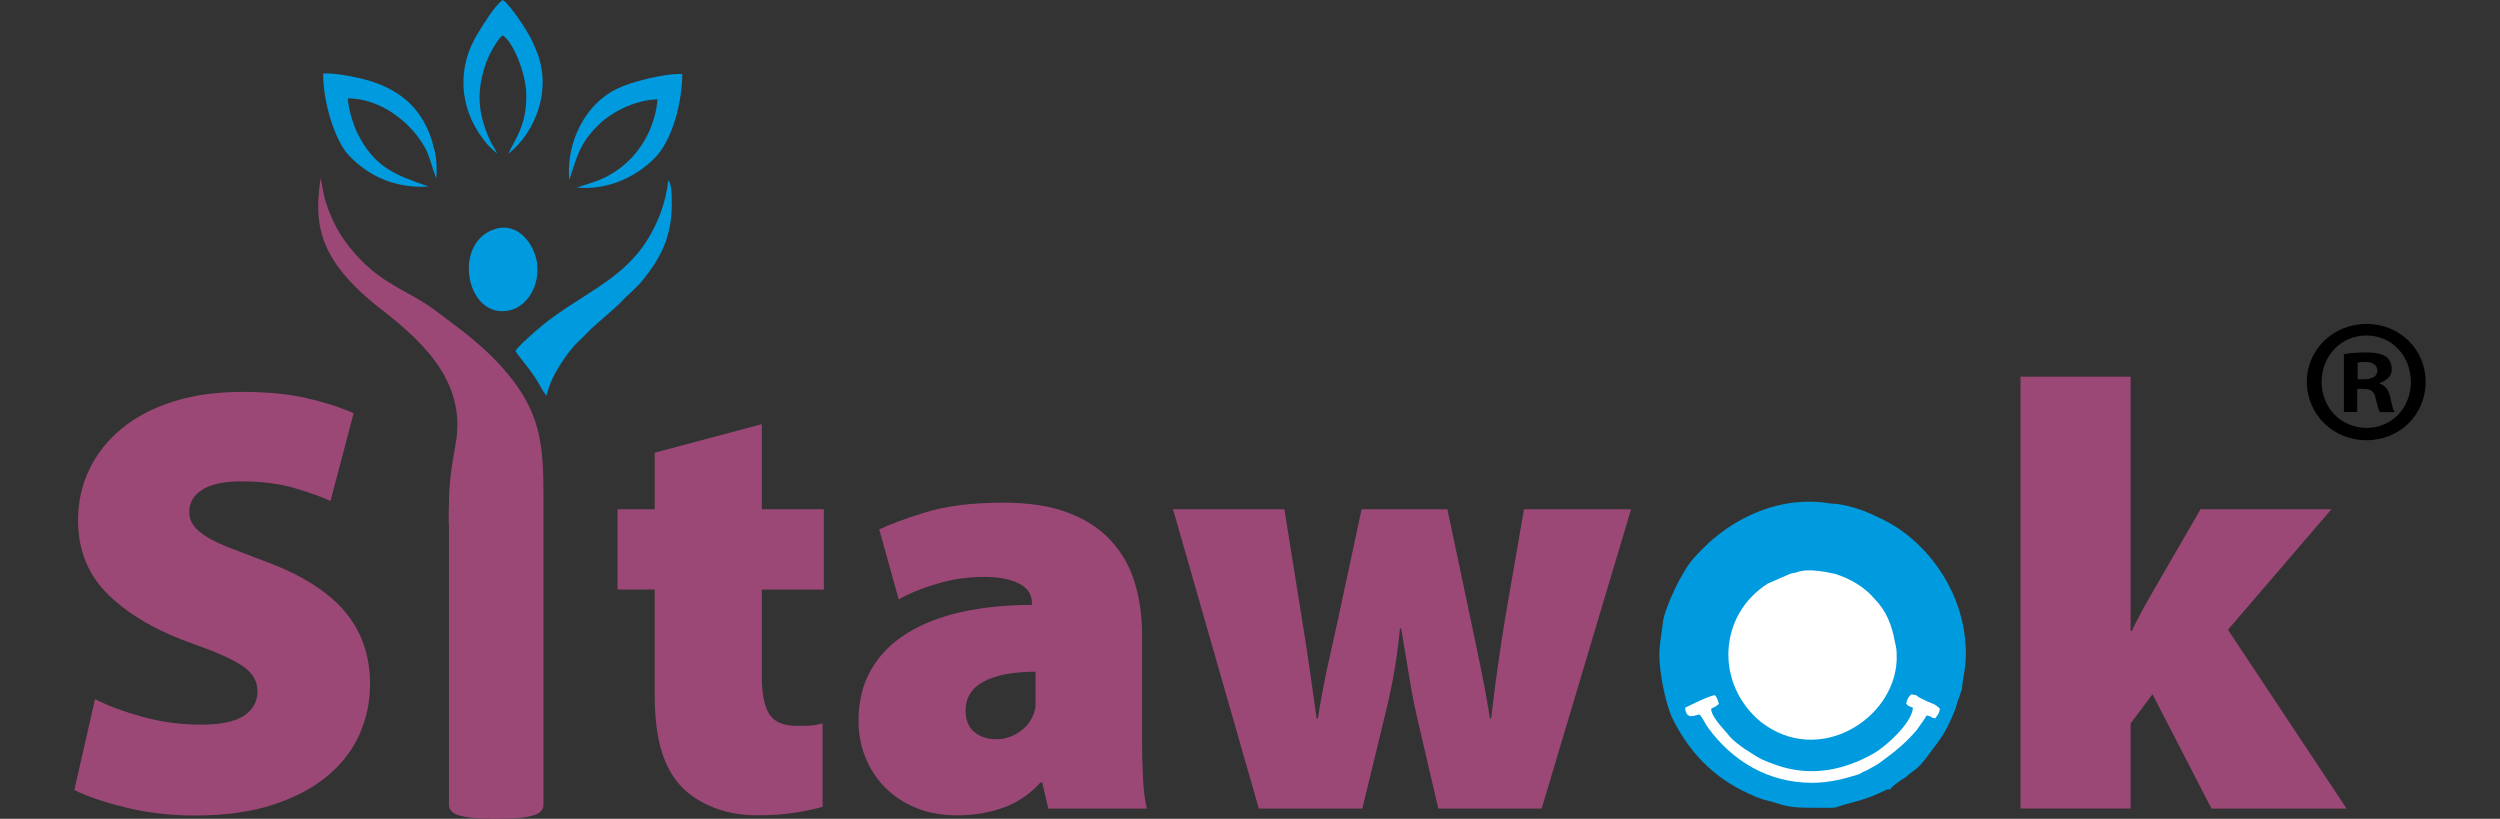
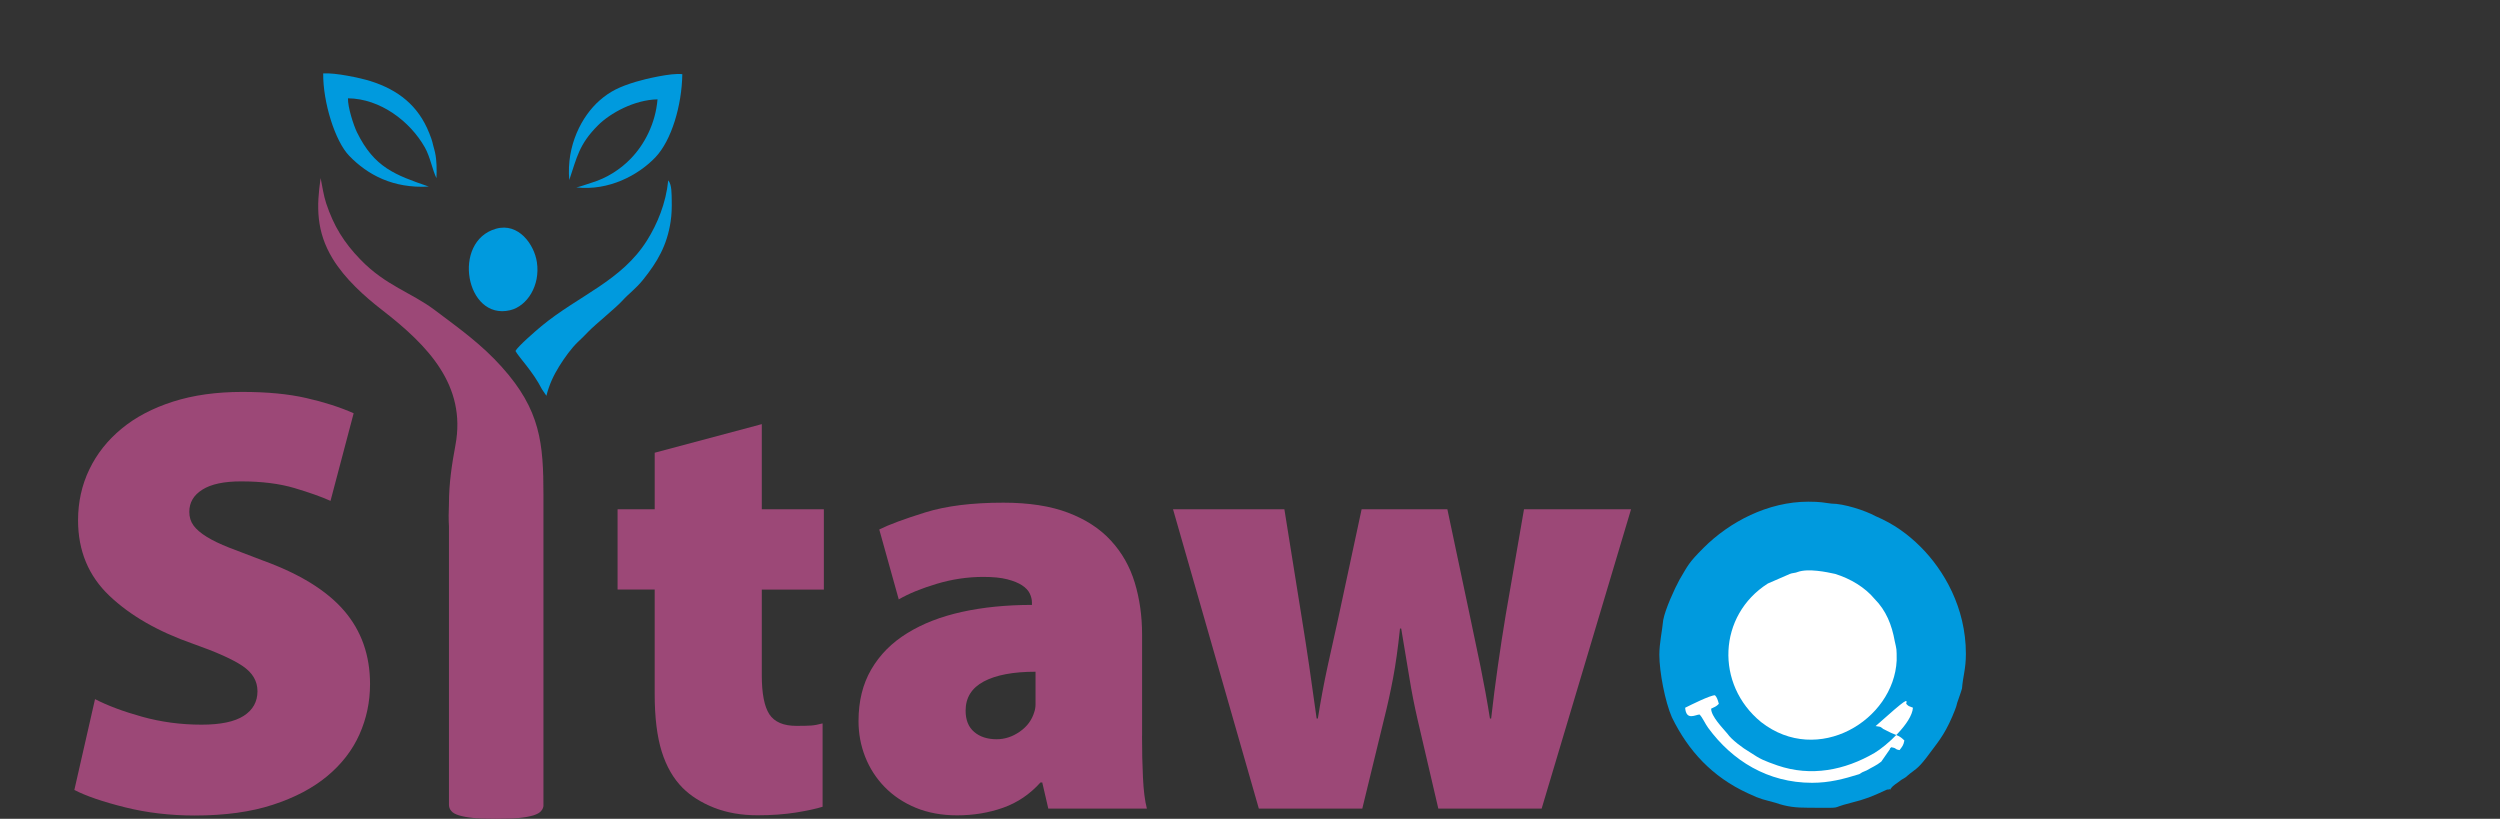
<svg xmlns="http://www.w3.org/2000/svg" version="1.1" id="Layer_1" x="0px" y="0px" viewBox="0 0 458 150" style="enable-background:new 0 0 458 150;" xml:space="preserve">
  <rect x="0" y="0" width="458" height="150" fill="#333333" stroke="none" />
  <style type="text/css">
	.st0{fill-rule:evenodd;clip-rule:evenodd;fill:#009ADE;}
	.st1{fill-rule:evenodd;clip-rule:evenodd;fill:#FFFFFF;}
	.st2{fill:#9C4877;}
</style>
  <g>
    <path class="st0" d="M331.44,147.98c6.87,0,3.35,0.18,7.57-0.88c2.82-0.7,4.05-1.23,6.34-2.29c0.35-0.18,0.35-0.18,0.71-0.18   c0.88-0.35-0.18,0.35,0.35-0.18c0.53-0.71,1.06-0.88,1.93-1.59c0.53-0.35,0.71-0.35,1.06-0.71c1.41-1.23,1.76-1.06,3.52-3.35   c1.94-2.65,3.17-3.88,4.76-7.58c0.35-0.88,0.7-1.59,0.88-2.47c0.35-1.05,0.7-1.93,0.88-2.64c0.18-2.29,0.71-3.53,0.71-6.34   c0-8.47-4.05-15.34-8.28-19.57c-2.29-2.29-4.93-4.23-8.27-5.64c-1.94-1.06-5.81-2.3-8.1-2.3c-1.41-0.17-1.93-0.35-4.22-0.35   c-7.4,0-14.44,3.7-19.19,8.46c-2.82,2.82-2.82,3.17-4.4,5.82c-0.88,1.59-2.64,5.46-2.99,7.4c-0.18,1.94-0.71,4.23-0.71,6.35   c0,3.17,1.06,8.64,2.29,11.45c3,6.17,7.4,10.93,13.91,13.93c2.64,1.23,2.64,1.06,5.11,1.76   C327.4,147.81,328.98,147.98,331.44,147.98" />
    <path class="st1" d="M329.33,104.79c-0.35,0.18-1.06,0.18-1.41,0.35l-4.05,1.76c-9.15,5.82-9.68,18.51-1.23,25.39   c10.39,8.11,24.3-0.35,24.83-11.28c0-2.29,0-1.94-0.35-3.53c-0.53-3-1.59-5.64-3.7-7.76c-1.76-2.12-4.4-3.7-7.22-4.58   C334.61,104.79,331.27,104.09,329.33,104.79" />
-     <path class="st1" d="M349.22,128.94c0.53,0.53,0.35,0.35,1.23,0.71c-0.17,2.82-4.93,7.05-7.04,8.29   c-5.46,3.17-11.62,4.4-17.78,2.29c-2.46-0.88-3-1.06-5.11-2.46c-1.23-0.71-3.34-2.29-4.05-3.35c-0.88-1.06-2.99-3.17-2.99-4.59   c0.7-0.35,0.88-0.35,1.41-0.88c-0.18-0.7-0.35-1.23-0.71-1.58c-0.88,0-4.4,1.76-5.46,2.29c0.18,2.46,1.94,1.24,2.64,1.24   c0.53,0.52,1.06,1.76,1.59,2.46c4.4,6,10.91,10.05,19.02,10.05c3.17,0,5.81-0.7,8.63-1.58c0.53-0.35,0.53-0.35,1.41-0.71   c0.88-0.53,1.76-0.88,2.64-1.59c2.46-1.76,4.58-3.53,6.52-5.81l1.59-2.29v-0.17c0.17,0,0.17,0,0.17-0.18   c1.23,0.18,0.53,0.35,1.59,0.53c0.53-0.7,0.71-0.88,0.88-1.76c-0.88-0.88-1.23-0.88-2.46-1.41l-1.4-0.7   c-0.71-0.53-0.35-0.35-1.41-0.53C349.58,127.71,349.4,128.06,349.22,128.94" />
+     <path class="st1" d="M349.22,128.94c0.53,0.53,0.35,0.35,1.23,0.71c-0.17,2.82-4.93,7.05-7.04,8.29   c-5.46,3.17-11.62,4.4-17.78,2.29c-2.46-0.88-3-1.06-5.11-2.46c-1.23-0.71-3.34-2.29-4.05-3.35c-0.88-1.06-2.99-3.17-2.99-4.59   c0.7-0.35,0.88-0.35,1.41-0.88c-0.18-0.7-0.35-1.23-0.71-1.58c-0.88,0-4.4,1.76-5.46,2.29c0.18,2.46,1.94,1.24,2.64,1.24   c0.53,0.52,1.06,1.76,1.59,2.46c4.4,6,10.91,10.05,19.02,10.05c3.17,0,5.81-0.7,8.63-1.58c0.53-0.35,0.53-0.35,1.41-0.71   c0.88-0.53,1.76-0.88,2.64-1.59l1.59-2.29v-0.17c0.17,0,0.17,0,0.17-0.18   c1.23,0.18,0.53,0.35,1.59,0.53c0.53-0.7,0.71-0.88,0.88-1.76c-0.88-0.88-1.23-0.88-2.46-1.41l-1.4-0.7   c-0.71-0.53-0.35-0.35-1.41-0.53C349.58,127.71,349.4,128.06,349.22,128.94" />
    <path class="st0" d="M94.43,64.3c0.73,1.29,3.22,3.78,4.85,7l0.82,1.21c0.52-2.07,1.31-3.73,2.34-5.4   c1.02-1.63,2.23-3.31,3.45-4.48c0.72-0.69,1.03-0.96,1.89-1.87c1.21-1.27,5.09-4.4,6.23-5.67c1.21-1.34,2.45-2.16,3.83-3.88   c2.57-3.21,4.36-6.23,5.02-10.63c0.19-1.27,0.23-2.55,0.2-3.84c-0.03-1.17,0.04-2.91-0.64-3.7c-0.42,4.21-2,7.98-3.86,10.96   c-4.65,7.45-12.53,10.11-19.34,15.72C98.1,60.65,94.88,63.45,94.43,64.3" />
    <path class="st0" d="M104.29,32.98c1.4-4.12,1.76-6.53,5.29-10.05c2.21-2.19,6.59-4.64,10.88-4.73c-0.38,4.49-2.43,8.32-4.93,10.89   c-1.91,1.97-4.39,3.54-7.08,4.36c-0.68,0.21-2.55,0.88-2.88,0.88c5.97,0.68,11.39-2.25,14.5-5.51c2.96-3.11,4.84-9.49,4.93-15.23   c-1.97-0.27-6.9,0.9-8.54,1.4c-2.92,0.89-4.68,1.72-6.61,3.41C106.6,21.26,103.74,26.62,104.29,32.98" />
    <path class="st0" d="M78.55,34.18c-6.2-2.14-9.99-3.5-13.15-9.94c-0.63-1.29-1.7-4.61-1.65-6.23c5.92,0.06,11.39,4.22,14.09,9.01   c0.98,1.74,1.37,4.1,2.12,5.62c0.06-1.64,0.07-3.23-0.27-4.75c-0.04-0.16-0.08-0.31-0.12-0.48c-0.42-1.44-0.22-1.24-0.94-3.04   c-2-5.03-5.67-7.9-10.75-9.51c-1.92-0.6-6.46-1.56-8.67-1.41c-0.05,5.24,2.15,12.4,4.78,15.11C67.37,32.05,72.03,34.55,78.55,34.18   " />
-     <path class="st0" d="M91.06,28.16c-0.34-0.95-0.76-1.34-1.14-2.14c-2.44-5.15-2.73-9.35-0.78-14.76c0.47-1.29,2.08-4.24,2.96-4.79   c2.09,1.38,4.13,7.07,4.29,10.27c0.33,6.49-2.51,9.3-3.22,11.41c4.9-3.87,8.36-12.15,4.75-19.63c-0.1-0.21-0.14-0.33-0.28-0.67   C96.85,5.91,93.37,0.73,92.1,0c-1.6,1.17-3.35,4.2-4.41,5.86c-4.12,6.46-3.56,13.88,0.84,19.65   C89.56,26.85,89.96,27.12,91.06,28.16" />
    <path class="st0" d="M90.88,41.9c-8.18,2.3-5.57,16.84,2.55,14.94c3.16-0.74,5.57-4.55,4.93-8.8   C97.87,44.75,94.97,40.75,90.88,41.9" />
    <path class="st2" d="M99.57,147.46c0,0.41-0.14,0.78-0.43,1.1c-0.25,0.33-0.72,0.59-1.4,0.81c-0.66,0.2-1.55,0.37-2.63,0.48   c-1.1,0.11-2.51,0.15-4.2,0.15c-1.69,0-3.09-0.04-4.2-0.15c-1.08-0.11-1.97-0.28-2.63-0.48c-0.68-0.21-1.15-0.47-1.41-0.81   c-0.28-0.32-0.42-0.7-0.42-1.1V96.42c-0.08-1.19-0.07-2.63,0-4.16c0-3.7,0.52-7.13,1.19-10.73c2.03-10.92-5.03-18.22-13.38-24.69   c-3.3-2.55-6.88-5.77-9.13-9.47c-3.02-4.99-2.96-9.55-2.19-14.75c0.29,1.46,0.55,3.19,1,4.58c1.39,4.19,3.23,7.2,6.34,10.4   c4.56,4.71,9.3,6,13.51,9.16c4.96,3.72,8.7,6.41,12.35,10.48c7.09,7.9,7.62,13.97,7.62,23.48V147.46z" />
    <path class="st2" d="M17.41,128.08c2.3,1.19,5.18,2.27,8.64,3.23c3.45,0.96,7.08,1.45,10.87,1.45c3.49,0,6.07-0.54,7.74-1.62   c1.67-1.08,2.51-2.58,2.51-4.51c0-1.86-0.91-3.4-2.73-4.62c-1.82-1.23-4.85-2.58-9.08-4.07c-6.39-2.23-11.5-5.16-15.32-8.8   c-3.83-3.64-5.74-8.25-5.74-13.82c0-3.34,0.69-6.45,2.06-9.31c1.37-2.86,3.34-5.35,5.91-7.47c2.56-2.12,5.7-3.77,9.42-4.96   c3.72-1.19,7.95-1.78,12.71-1.78c4.53,0,8.43,0.37,11.7,1.12c3.27,0.74,6.17,1.67,8.69,2.79l-4.24,16.05   c-1.63-0.74-3.83-1.52-6.58-2.34c-2.75-0.82-6.02-1.23-9.81-1.23c-3.12,0-5.48,0.5-7.08,1.51c-1.6,1-2.4,2.36-2.4,4.07   c0,0.97,0.26,1.8,0.78,2.51c0.52,0.71,1.32,1.39,2.4,2.06c1.08,0.67,2.47,1.34,4.18,2.01c1.71,0.67,3.75,1.45,6.13,2.34   c6.76,2.45,11.72,5.52,14.88,9.2c3.16,3.68,4.74,8.16,4.74,13.43c0,3.27-0.65,6.35-1.95,9.25c-1.3,2.9-3.27,5.44-5.91,7.63   c-2.64,2.19-5.96,3.94-9.97,5.24c-4.01,1.31-8.77,1.96-14.27,1.96c-4.53,0-8.8-0.5-12.82-1.51c-4.01-1-7.1-2.06-9.25-3.17   L17.41,128.08z" />
    <path class="st2" d="M139.56,77.7v15.6h11.37v14.72h-11.37v15.71c0,3.34,0.47,5.72,1.39,7.13c0.93,1.41,2.58,2.12,4.96,2.12   c1.19,0,2.08-0.02,2.67-0.06c0.6-0.04,1.31-0.17,2.12-0.39v15.27c-1.19,0.37-2.82,0.72-4.9,1.06c-2.09,0.33-4.42,0.5-7.02,0.5   c-2.97,0-5.63-0.47-7.97-1.39c-2.34-0.93-4.26-2.14-5.74-3.62c-1.71-1.71-2.99-3.94-3.85-6.69c-0.85-2.75-1.28-6.24-1.28-10.48   v-19.17h-6.8V93.3h6.8V82.94L139.56,77.7z" />
    <path class="st2" d="M189.71,123.06c-4.09,0-7.24,0.6-9.47,1.78c-2.23,1.19-3.34,2.97-3.34,5.35c0,1.71,0.52,3.01,1.57,3.9   c1.04,0.89,2.41,1.34,4.12,1.34c1.48,0,2.9-0.46,4.23-1.39c1.34-0.93,2.23-2.13,2.67-3.62c0.15-0.45,0.22-0.91,0.22-1.39   s0-0.99,0-1.51V123.06z M209.22,134.76c0,2.75,0.05,5.31,0.17,7.69c0.11,2.38,0.35,4.27,0.72,5.69h-18.06l-1.11-4.79h-0.33   c-1.93,2.15-4.22,3.7-6.85,4.63c-2.64,0.93-5.44,1.39-8.42,1.39c-2.82,0-5.35-0.47-7.58-1.39c-2.23-0.93-4.12-2.19-5.68-3.79   c-1.56-1.6-2.75-3.44-3.57-5.52c-0.82-2.08-1.23-4.27-1.23-6.57c0-3.65,0.78-6.8,2.34-9.47c1.56-2.68,3.75-4.89,6.58-6.63   c2.82-1.75,6.17-3.05,10.03-3.9c3.86-0.85,8.14-1.28,12.82-1.28v-0.45c0-0.52-0.13-1.06-0.39-1.62c-0.26-0.56-0.73-1.06-1.39-1.5   c-0.67-0.45-1.58-0.82-2.73-1.12c-1.15-0.3-2.62-0.44-4.4-0.44c-2.9,0-5.76,0.43-8.58,1.28c-2.82,0.85-5.13,1.8-6.91,2.84   l-3.57-12.81c1.78-0.89,4.59-1.93,8.41-3.12c3.83-1.2,8.6-1.79,14.32-1.79c4.68,0,8.64,0.61,11.87,1.84   c3.23,1.23,5.85,2.93,7.86,5.13c2.01,2.19,3.46,4.75,4.35,7.69c0.89,2.94,1.34,6.11,1.34,9.53V134.76z" />
    <path class="st2" d="M235.3,93.3l3.23,20.18c0.45,2.75,0.89,5.65,1.34,8.69c0.44,3.05,0.89,6.2,1.34,9.47h0.22   c0.52-3.27,1.11-6.45,1.78-9.53c0.67-3.08,1.3-5.92,1.89-8.53l4.35-20.28h15.71l4.12,19.5c0.67,3.12,1.32,6.22,1.95,9.31   c0.63,3.08,1.21,6.26,1.73,9.53h0.22c0.37-3.27,0.78-6.48,1.23-9.64c0.45-3.16,0.93-6.3,1.45-9.42l3.34-19.28h19.61l-16.38,54.84   H263.5l-3.79-16.28c-0.6-2.6-1.1-5.14-1.5-7.63c-0.41-2.49-0.92-5.52-1.51-9.08h-0.22c-0.37,3.56-0.8,6.61-1.28,9.14   c-0.48,2.53-1.02,4.98-1.62,7.36l-4.01,16.49h-18.95L214.9,93.3H235.3z" />
-     <path class="st2" d="M390.33,115.59h0.22c0.6-1.26,1.19-2.43,1.78-3.51c0.6-1.08,1.19-2.14,1.78-3.18l9.03-15.6h23.97l-18.95,22.07   l21.74,32.77h-24.75l-10.81-20.96l-4.01,5.35v15.6h-20.17V69.01h20.17V115.59z" />
    <g>
-       <path d="M444.38,69.93c0,6.01-4.72,10.72-10.85,10.72c-6.07,0-10.92-4.72-10.92-10.72c0-5.88,4.85-10.59,10.92-10.59    C439.66,59.33,444.38,64.05,444.38,69.93z M425.32,69.93c0,4.72,3.49,8.46,8.27,8.46c4.65,0,8.08-3.75,8.08-8.4    c0-4.72-3.42-8.53-8.14-8.53C428.81,61.47,425.32,65.28,425.32,69.93z M431.85,75.48h-2.45V64.89c0.97-0.2,2.33-0.32,4.07-0.32    c2,0,2.91,0.32,3.68,0.78c0.58,0.45,1.03,1.29,1.03,2.33c0,1.16-0.91,2.07-2.2,2.46v0.13c1.03,0.39,1.62,1.16,1.94,2.58    c0.32,1.62,0.52,2.26,0.77,2.65h-2.65c-0.32-0.39-0.52-1.36-0.84-2.58c-0.19-1.16-0.84-1.68-2.2-1.68h-1.16V75.48z M431.91,69.48    h1.16c1.36,0,2.46-0.45,2.46-1.55c0-0.97-0.71-1.62-2.26-1.62c-0.64,0-1.1,0.06-1.35,0.13V69.48z" />
-     </g>
+       </g>
  </g>
</svg>